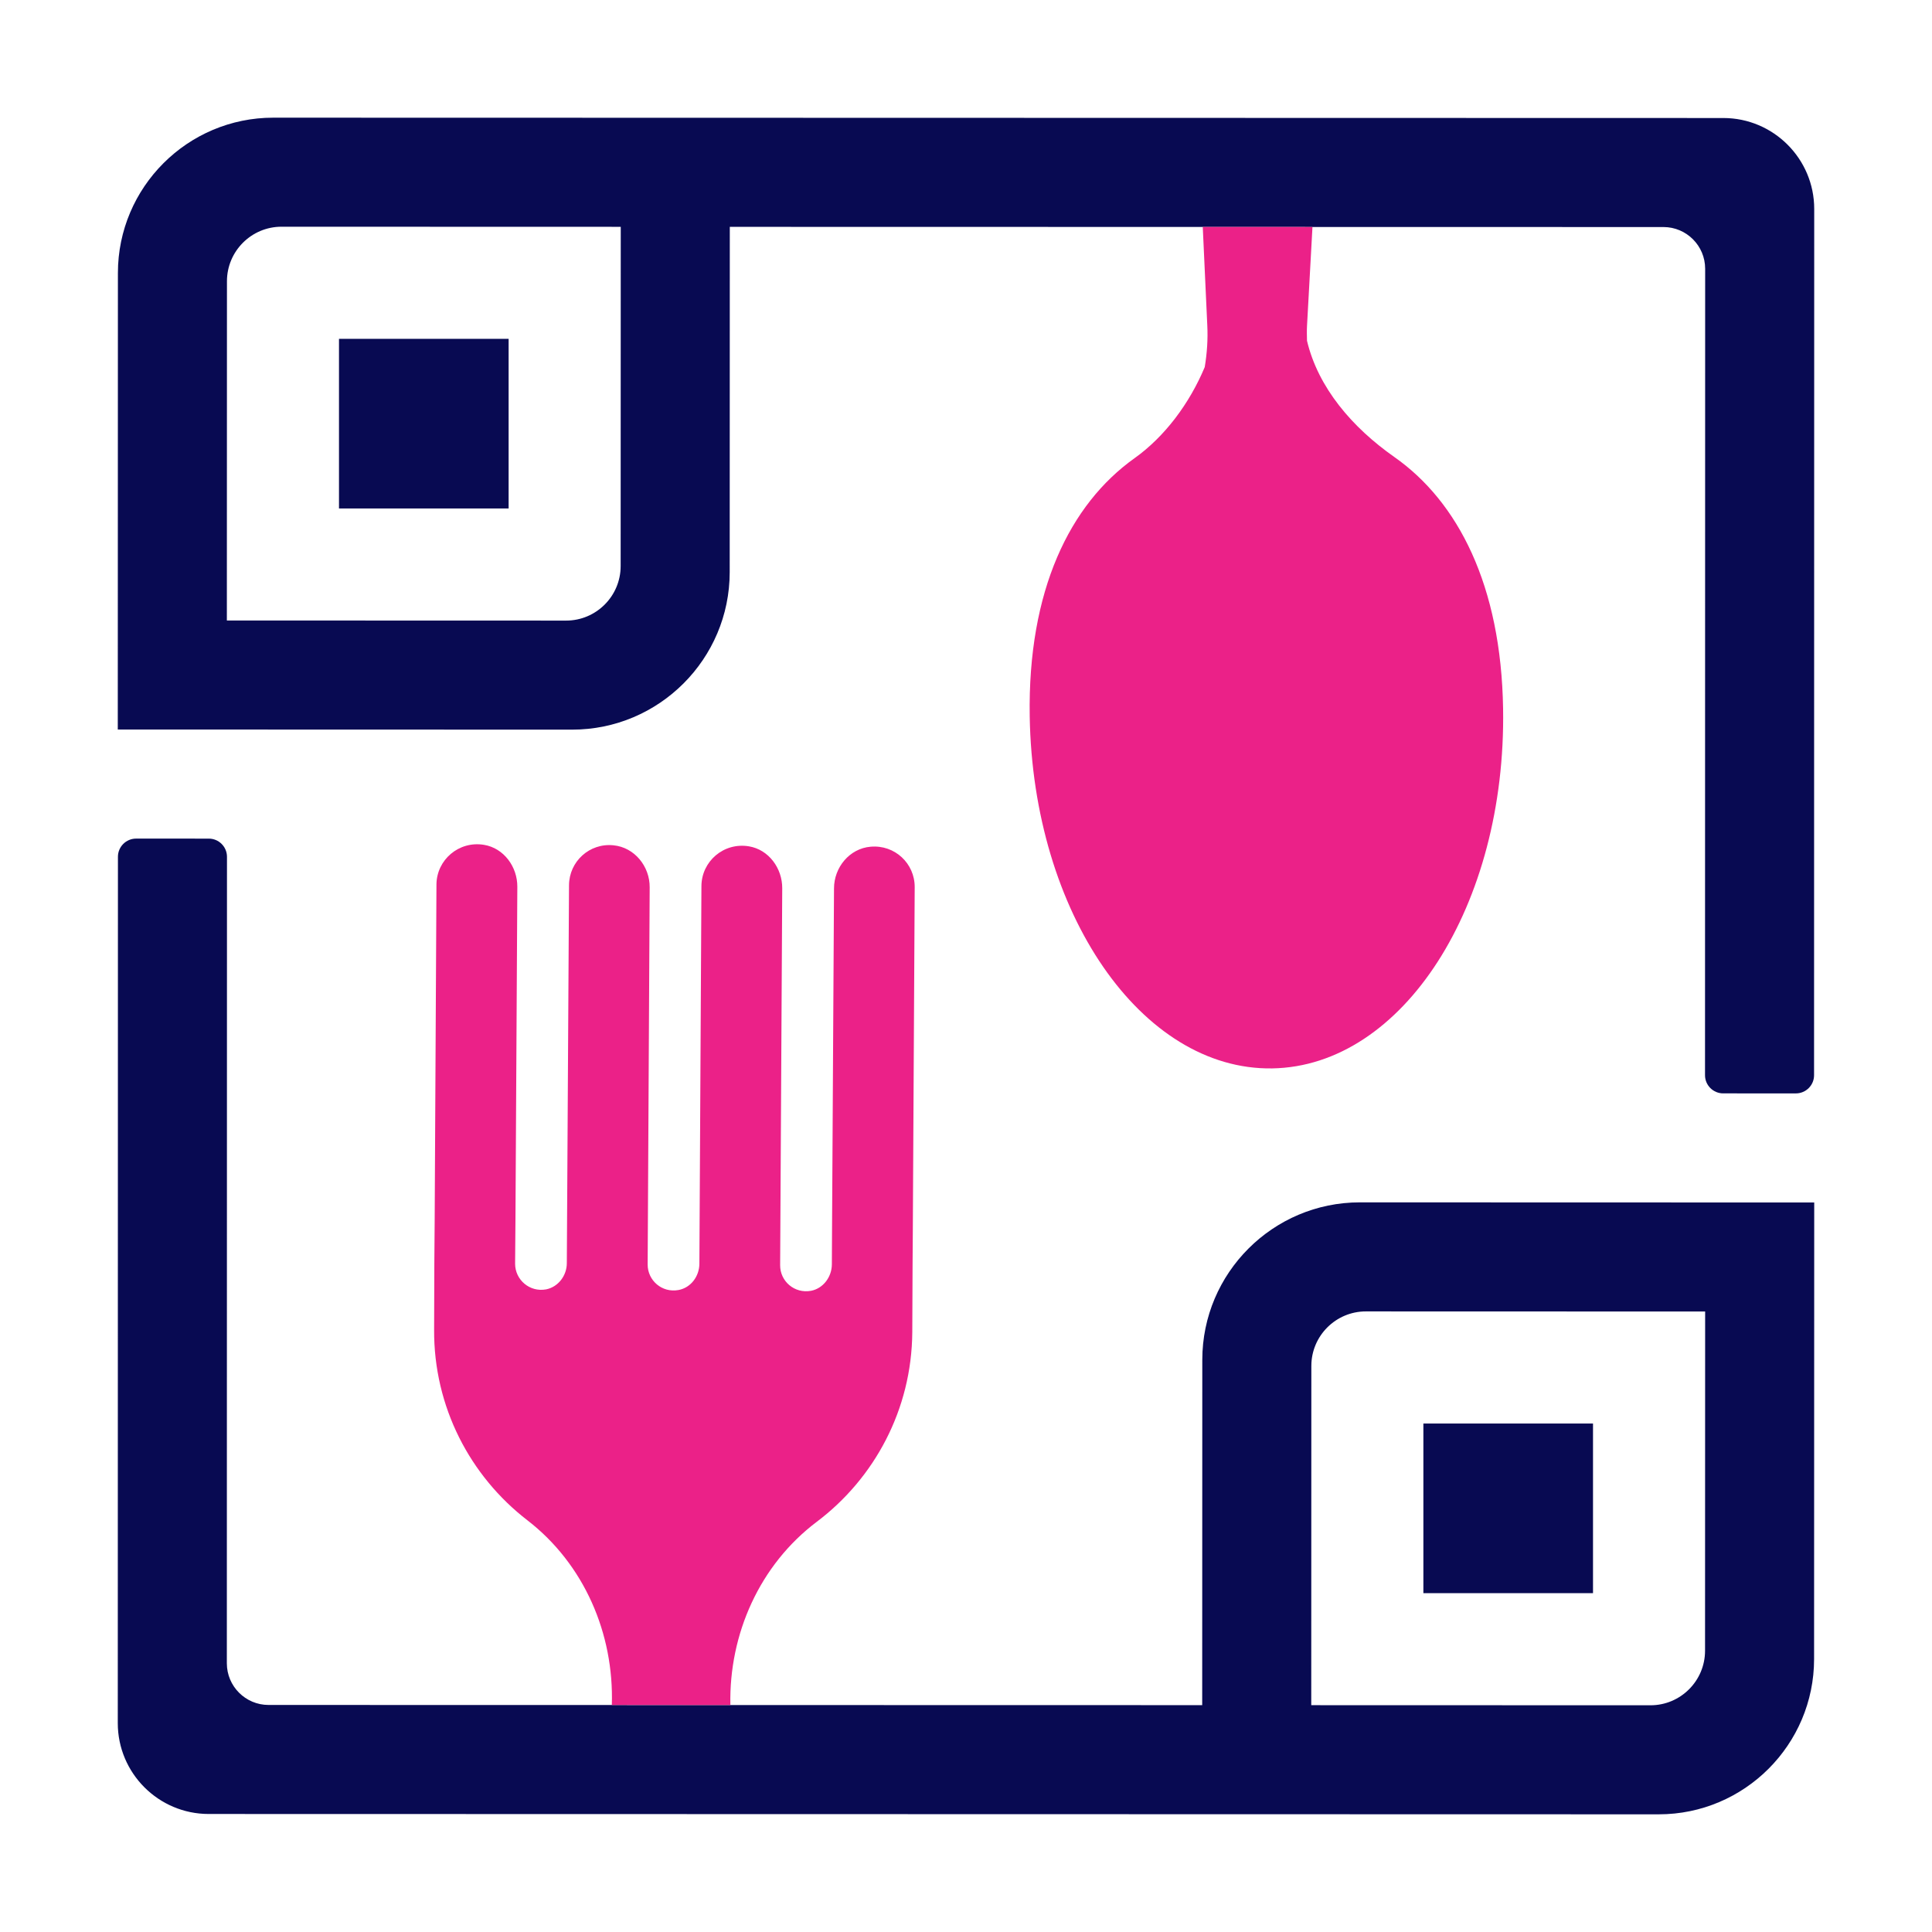
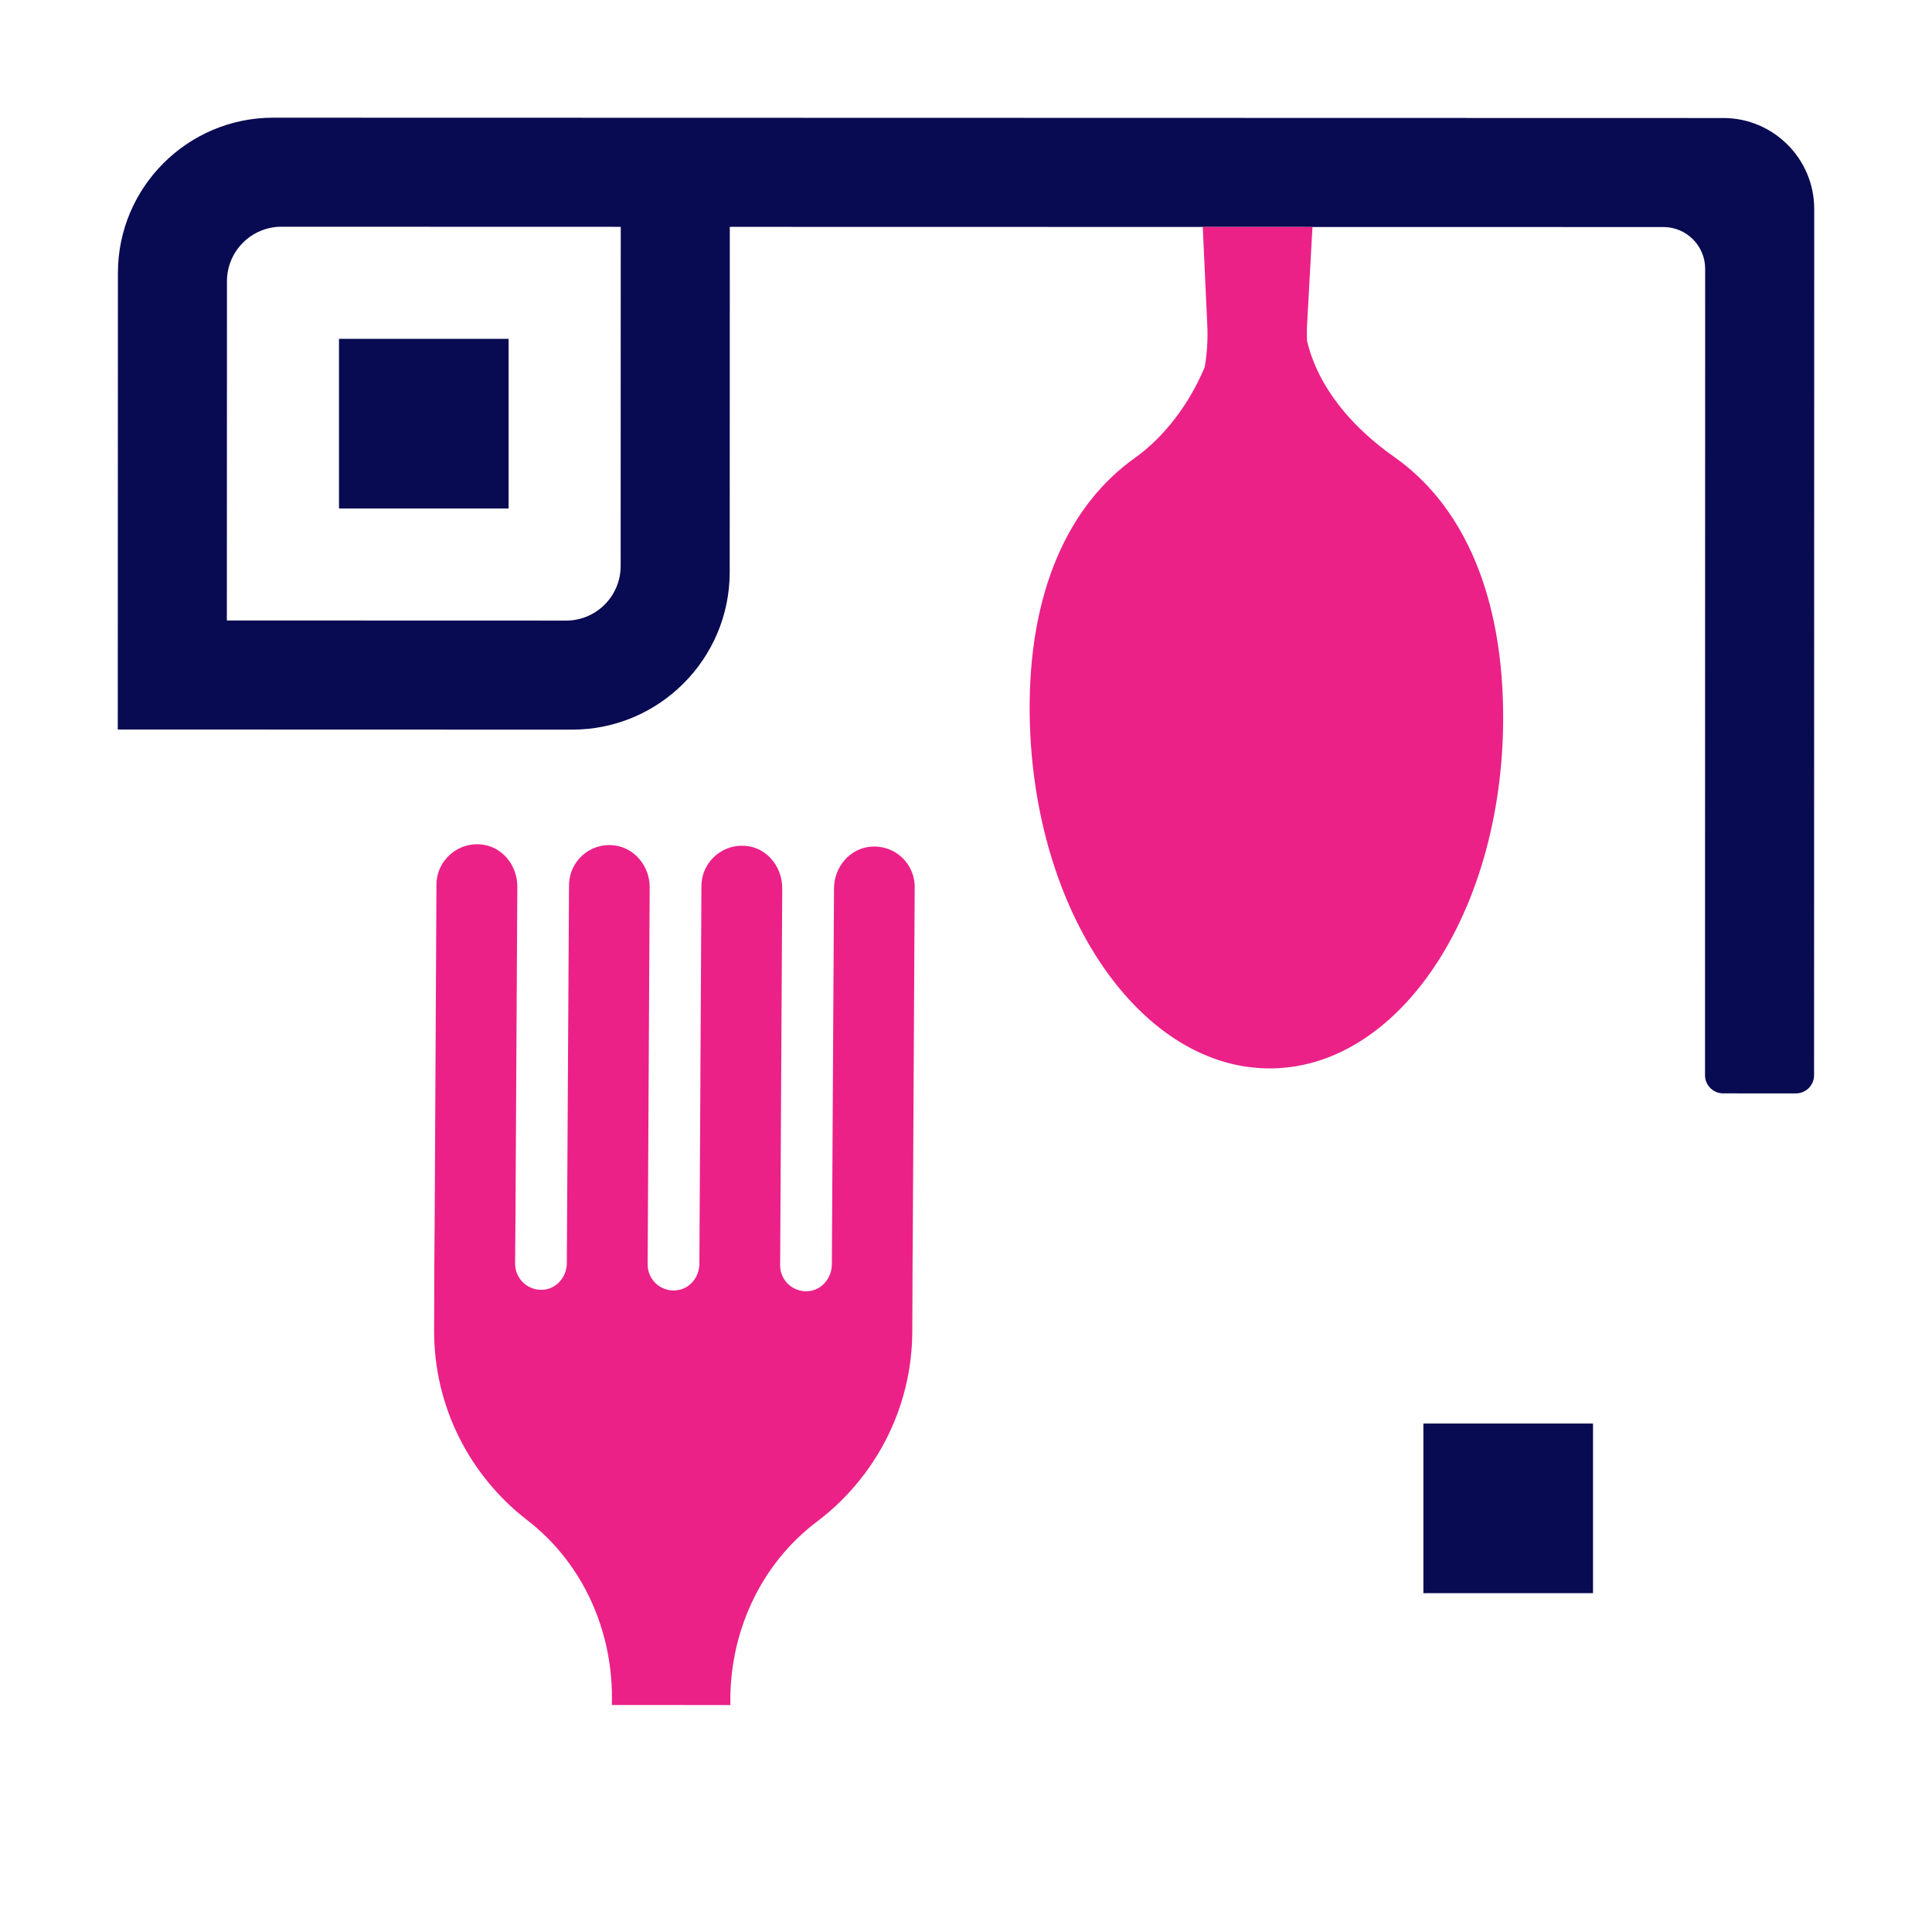
<svg xmlns="http://www.w3.org/2000/svg" version="1.1" id="katman_1" x="0px" y="0px" viewBox="0 0 800 800" style="enable-background:new 0 0 800 800;" xml:space="preserve">
  <g>
    <g>
-       <path style="fill:#080A52;" d="M563.088,497.873c-35.964-0.01-65.231,29.24-65.241,65.204l-0.041,142.988l-386.621-0.078    c-9.516-0.003-17.255-7.746-17.252-17.262l0.056-333.941c0.001-4.15-3.374-7.527-7.524-7.528l-30.103-0.009    c-4.15-0.001-7.527,3.374-7.528,7.524L48.77,713.483c-0.006,20.754,16.874,37.644,37.629,37.65l600.445,0.14    c35.462,0.01,64.321-28.832,64.331-64.294l0.055-189.052L563.088,497.873z M706.022,683.547    c-0.004,12.448-10.135,22.574-22.583,22.571l-136.717-0.039l0,0l-3.763-0.001L543,565.598    c0.004-12.448,10.135-22.574,22.583-22.571l140.479,0.041L706.022,683.547z" />
      <rect x="589.391" y="589.453" style="fill:#080A52;" width="70.24" height="70.24" />
    </g>
    <g>
      <path style="fill:#080A52;" d="M236.912,302.127c35.964,0.01,65.231-29.24,65.241-65.204l0.041-142.988l386.621,0.078    c9.516,0.003,17.255,7.746,17.252,17.262l-0.057,333.941c-0.001,4.15,3.374,7.527,7.524,7.528l30.103,0.009    c4.15,0.001,7.527-3.374,7.528-7.524l0.064-358.713c0.006-20.754-16.874-37.644-37.629-37.65l-600.445-0.14    c-35.462-0.01-64.321,28.832-64.331,64.294L48.77,302.073L236.912,302.127z M93.978,116.453    c0.004-12.448,10.135-22.574,22.583-22.571l136.717,0.039l0,0l3.763,0.001L257,234.402c-0.004,12.449-10.135,22.574-22.583,22.571    l-140.479-0.041L93.978,116.453z" />
      <rect x="140.369" y="140.308" style="fill:#080A52;" width="70.24" height="70.24" />
    </g>
    <g>
      <path style="fill:#EB2188;" d="M338.175,630.166c23.85-17.96,39.37-46.448,39.583-78.552l0.118-27.383l0.104-14.734l0.778-142.143    c0.051-9.813-8.254-17.646-18.277-16.749c-8.685,0.737-15.143,8.555-15.133,17.28l-0.817,141.412l-0.073,14.265    c-0.037,5.215-3.587,9.945-8.6,10.922c-6.869,1.281-12.864-3.956-12.816-10.604l0.864-156.068    c0.046-8.293-5.59-16.001-13.77-17.368c-10.475-1.75-19.634,6.232-19.686,16.449L289.6,523.302    c-0.036,5.213-3.527,9.911-8.63,10.863c-6.871,1.283-12.81-3.985-12.787-10.546l0.835-156.173    c0.082-8.7-6.291-16.58-14.977-17.424c-9.922-1.04-18.373,6.71-18.423,16.522l-0.907,156.44c0.017,5.181-3.529,9.912-8.598,10.921    c-6.813,1.249-12.807-3.988-12.818-10.605l0.148-18.746l0.773-137.352c0.047-8.295-5.592-16.006-13.774-17.37    c-10.474-1.746-19.628,6.239-19.714,16.394l-0.733,138.128l-0.148,18.748l-0.089,27.443c-0.213,32.103,14.994,60.76,38.622,78.973    c23.473,18.11,35.925,46.949,34.961,76.494l49.091,0.01C301.811,676.569,314.604,647.969,338.175,630.166z" />
    </g>
    <path style="fill:#EB2188;" d="M577.268,189.168c-17.277-12.145-31.438-28.556-36.065-48.062c-0.034-2.079-0.116-4.154,0.009-6.242   l2.252-40.878l-45.425-0.009l1.87,40.634c0.302,5.864-0.108,11.689-1.052,17.393c-6.307,15.094-16.59,28.837-29.066,37.725   c-26.808,19.106-44.251,54.776-43.409,106.882c1.33,81.366,46.303,146.643,100.42,145.792   c54.149-0.899,96.929-67.598,95.598-148.964C621.585,242.412,603.782,207.732,577.268,189.168z" />
  </g>
</svg>